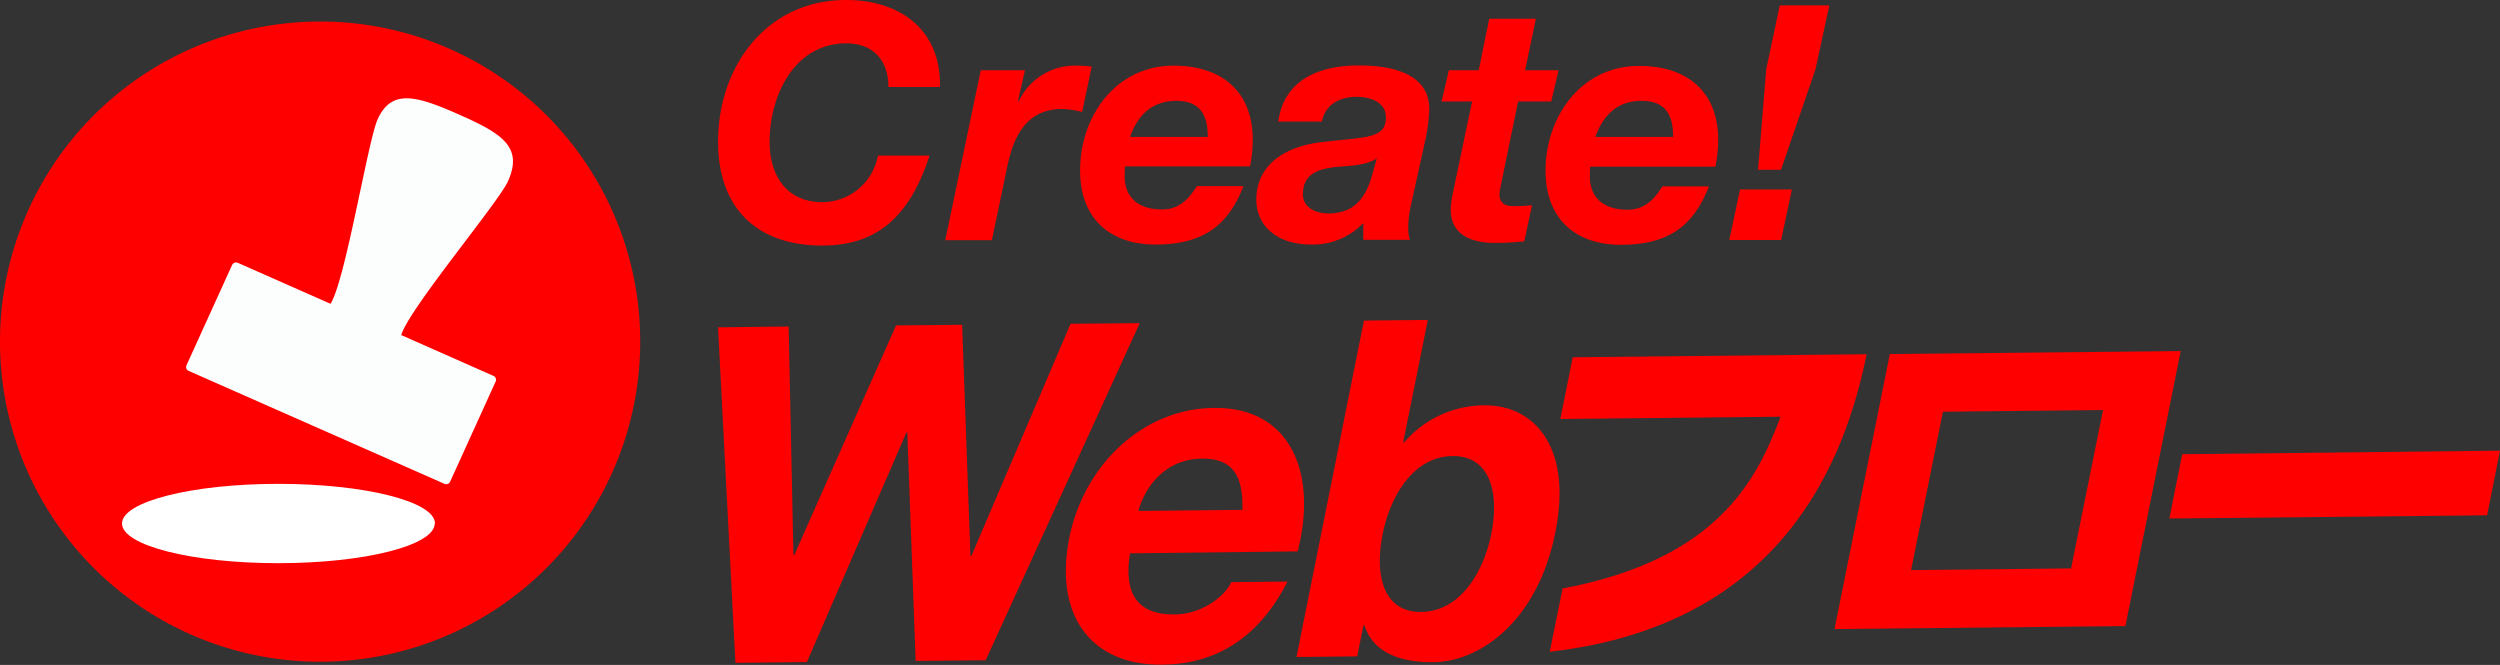
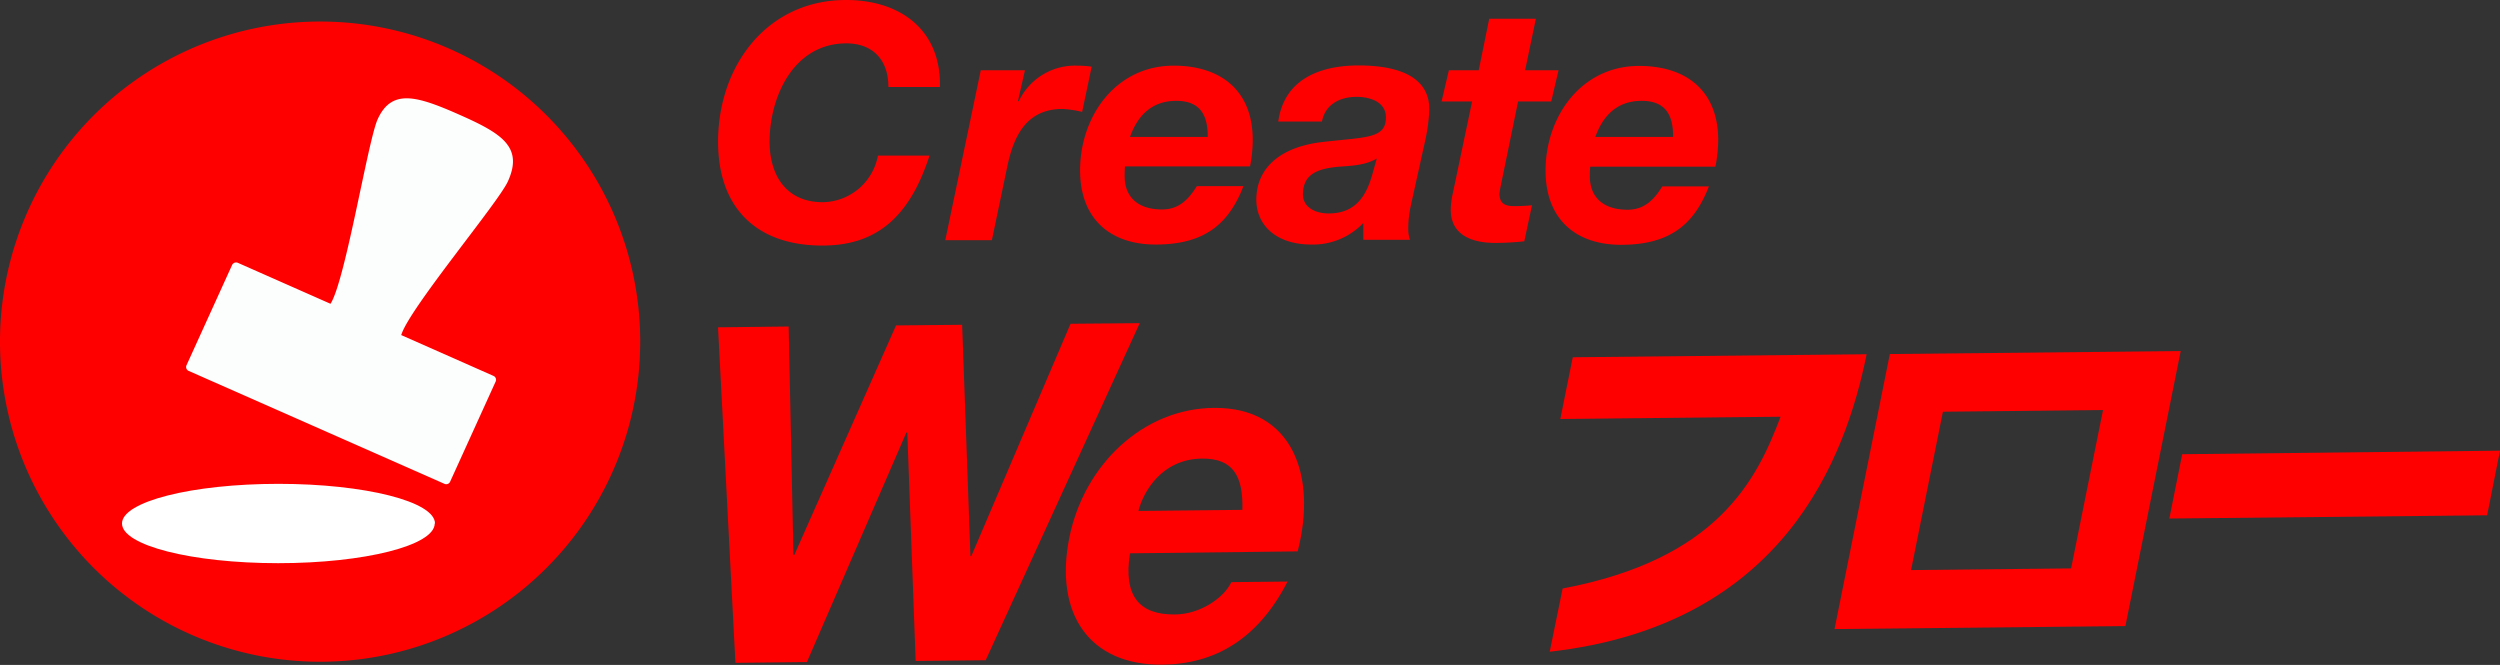
<svg xmlns="http://www.w3.org/2000/svg" viewBox="0 0 464.15 123.45">
  <rect x="0" y="0" width="464.15" height="123.45" fill="#333333" stroke="none" />
  <g>
    <g>
      <g>
        <g>
          <path d="M183,122.58l-13,.13L168.45,80.3h-.17l-18.47,42.62-13.27.14-3.23-62.29,13.11-.15.89,42.42h.16l18.89-42.62,12.27-.12,1.54,42.94.17,0,18.42-43.13L211.6,60Z" style="fill: red" />
          <path d="M209.79,102.73c-1.25,7.87,1.69,11.42,8.3,11.35,4.74,0,9.2-3.14,10.52-6l10.44-.11c-5.49,10.7-13.5,15.33-23.27,15.43-13.61.14-20.06-9.57-17.25-23.57,2.72-13.56,13.72-24,26.84-24.1,14.69-.16,19.18,12.72,15.55,26.64Zm20.87-8.07c.18-6.28-1.74-9.58-7.5-9.52-7.52.08-10.91,6.22-11.8,9.72Z" style="fill: red" />
-           <path d="M253.23,59.52l11.86-.12-4.58,22.74h.18a19.68,19.68,0,0,1,15-6.88c8.59-.08,16.39,7.08,13.07,23.62s-14.06,24-22.66,24.06c-6.34.06-11.2-1.9-12.79-6.86h-.17l-1.16,5.78-11.27.12Zm16.45,25.15c-7,.07-11.5,7-13,14.62s.19,14.4,7.2,14.32,11.48-7,13-14.53S276.68,84.59,269.68,84.67Z" style="fill: red" />
        </g>
        <g>
          <path d="M404.87,65.18,394.6,116.24l-54,.55,10.27-51.06ZM390.45,76.13l-29.73.31-5.91,29.4,29.71-.31Z" style="fill: red" />
          <path d="M464.15,83.67l-2.39,12-59,.6,2.39-11.94Z" style="fill: red" />
        </g>
        <path d="M346.56,65.77,292,66.33l-2.31,11.46,40.89-.42c-4.41,11.73-11.65,26.45-40.46,31.89L287.72,121C331.23,116.06,342.65,85,346.56,65.77Z" style="fill: red" />
      </g>
      <g>
        <path d="M164.94,16.15c0-5.36-3.23-8.1-7.8-8.1-9.81,0-14.26,9.93-14.26,18.28,0,6,2.93,11.21,9.87,11.21A10.59,10.59,0,0,0,163,28.89h9.57c-3.9,12.13-10.49,16.7-19.92,16.7-12.19,0-19.33-7-19.33-19.26C133.31,12.25,142.39,0,157.08,0c10.06,0,17.67,5.55,17.43,16.15h-9.57" style="fill: red" />
        <path d="M182.06,13.05h8.23L189,18.72l.13.12A11.53,11.53,0,0,1,200,12.19a18.58,18.58,0,0,1,2.68.19l-1.77,8.4a19.28,19.28,0,0,0-3.66-.55c-6.64,0-9,5-10.17,10.37l-2.93,14h-8.65l6.58-31.51" style="fill: red" />
        <path d="M209.79,25.42c1.28-3.54,3.71-6.7,8.59-6.7,5.05,0,5.85,3.46,5.85,6.7Zm22.29,5.47a24.9,24.9,0,0,0,.5-4.94c0-9.13-5.91-13.76-14.69-13.76-10.72,0-17.36,9.39-17.36,19.44,0,9,5.6,13.77,14,13.77,9.08,0,13.58-3.77,16.33-10.84h-8.65c-1.28,2-3,4.33-6.46,4.33-4.69,0-6.95-2.5-6.95-6.17,0-.48,0-1,.06-1.83h23.21" style="fill: red" />
        <path d="M254.76,32.48c-1,3.42-2.75,7.15-8.1,7.15-2.5,0-4.76-1.17-4.76-3.54,0-4,3.11-4.76,6.4-5.12,2.49-.19,5.12-.24,7.31-1.54Zm-9.33-9.87c.55-3.17,3.28-4.63,6.41-4.63,2.18,0,5.47.74,5.47,3.84,0,4-3.83,3.6-12,4.57-7.49.92-12.06,4.7-12.06,10.72,0,4.39,3.34,8.29,10.23,8.29a12.89,12.89,0,0,0,9.63-4v3.12h8.66a6.17,6.17,0,0,1-.31-1.84,19.74,19.74,0,0,1,.42-4.26l2.8-12.68a32.54,32.54,0,0,0,.68-5.3c.12-7.06-7.5-8.29-13.1-8.29-7.14,0-13.84,2.51-14.94,10.42h8.11" style="fill: red" />
        <path d="M283.15,13.05h6.21L288,18.84h-6.15L278.63,34.5a13.49,13.49,0,0,0-.24,1.47c0,2.24,1.65,2.3,2.93,2.3a29.46,29.46,0,0,0,3.11-.17L283,44.8a51.11,51.11,0,0,1-5.43.3c-4,0-8.35-1.28-8.22-6.39a15.53,15.53,0,0,1,.42-3l3.54-16.87h-5.67L269,13.05h5.54l1.95-9.57h8.66l-2,9.57" style="fill: red" />
        <path d="M296.19,25.42c1.27-3.54,3.71-6.7,8.59-6.7,5.06,0,5.85,3.46,5.85,6.7Zm22.3,5.47A25.69,25.69,0,0,0,319,26c0-9.13-5.91-13.76-14.69-13.76-10.73,0-17.36,9.39-17.36,19.44,0,9,5.59,13.77,14,13.77,9.07,0,13.59-3.77,16.32-10.84h-8.64c-1.28,2-3,4.33-6.46,4.33-4.7,0-7-2.5-7-6.17,0-.48,0-1,.07-1.83h23.21" style="fill: red" />
-         <path d="M323.06,35.17h9.62l-2,9.39h-9.62Zm14-22.3-6.4,18.65h-4.26l1.52-18.65L330.43,1h9.2l-2.56,11.83" style="fill: red" />
      </g>
    </g>
    <path d="M118.86,63.33A59.43,59.43,0,1,1,59.43,4a59.39,59.39,0,0,1,59.43,59.33" style="fill: red" />
    <path d="M91.69,69.82l-17.2-7.61c1.43-4.84,18-24.56,19.8-28.52,2.92-6.42-1.14-8.92-9.06-12.42s-12.52-4.83-15.12.88c-1.8,4-6,30-8.75,34.25L44.15,48.79a.82.82,0,0,0-1.06.41L34.61,67.85a.79.79,0,0,0,.39,1l47.56,21a.79.79,0,0,0,1-.4l8.48-18.65a.78.78,0,0,0-.4-1" style="fill: #fcfdfd" />
    <path d="M80.71,97.19c0,4.07-13,7.37-29.06,7.37s-29-3.3-29-7.37,13-7.36,29.05-7.36,29.06,3.29,29.06,7.36" style="fill: #fff" />
  </g>
</svg>